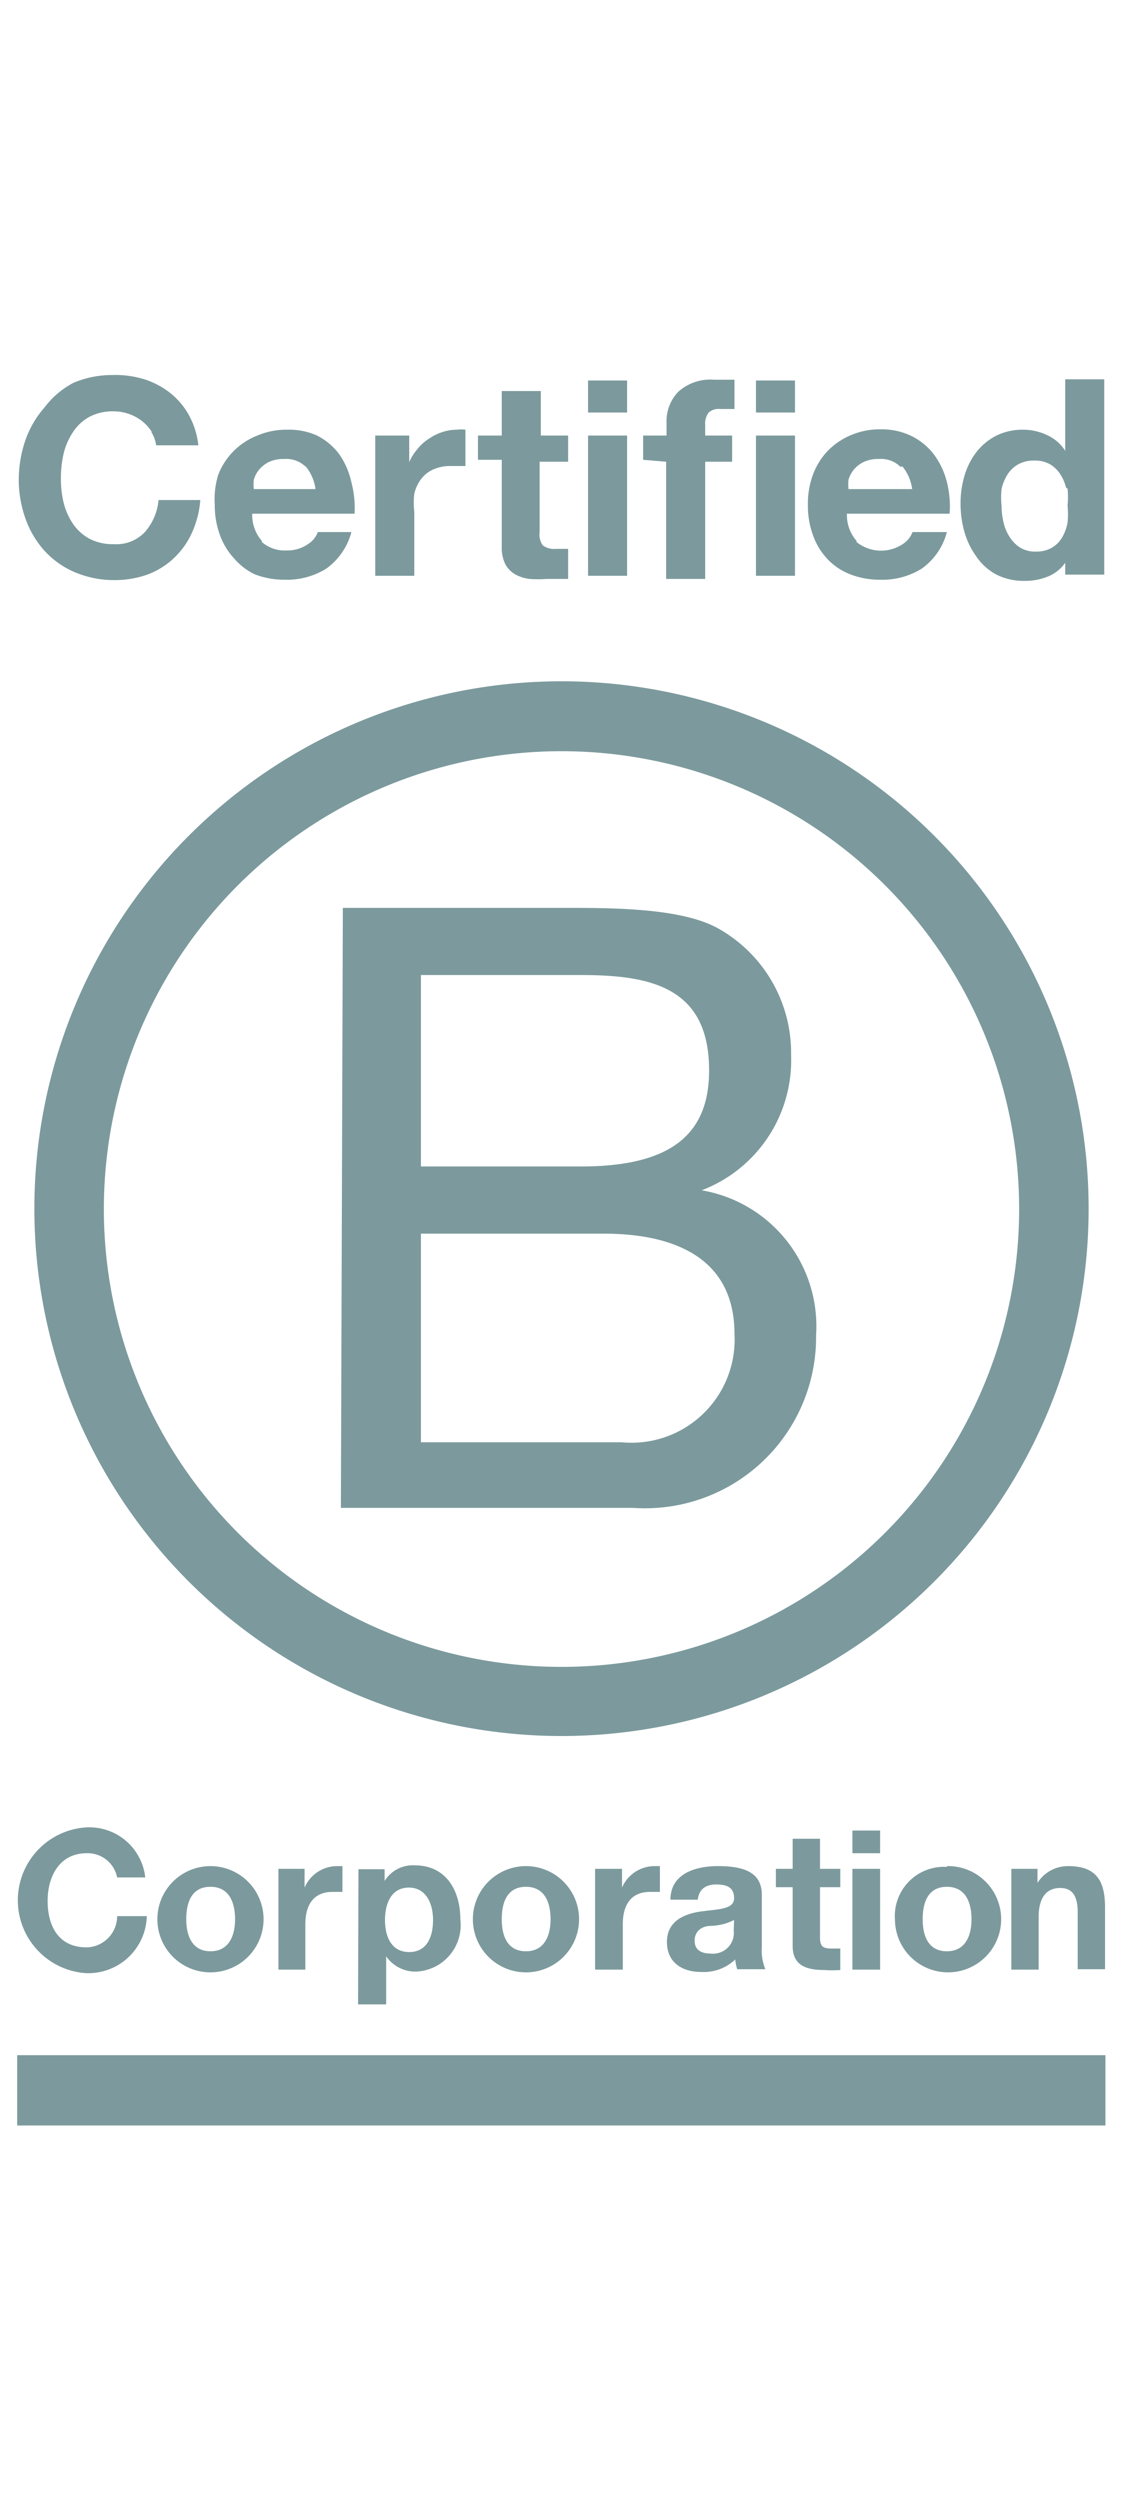
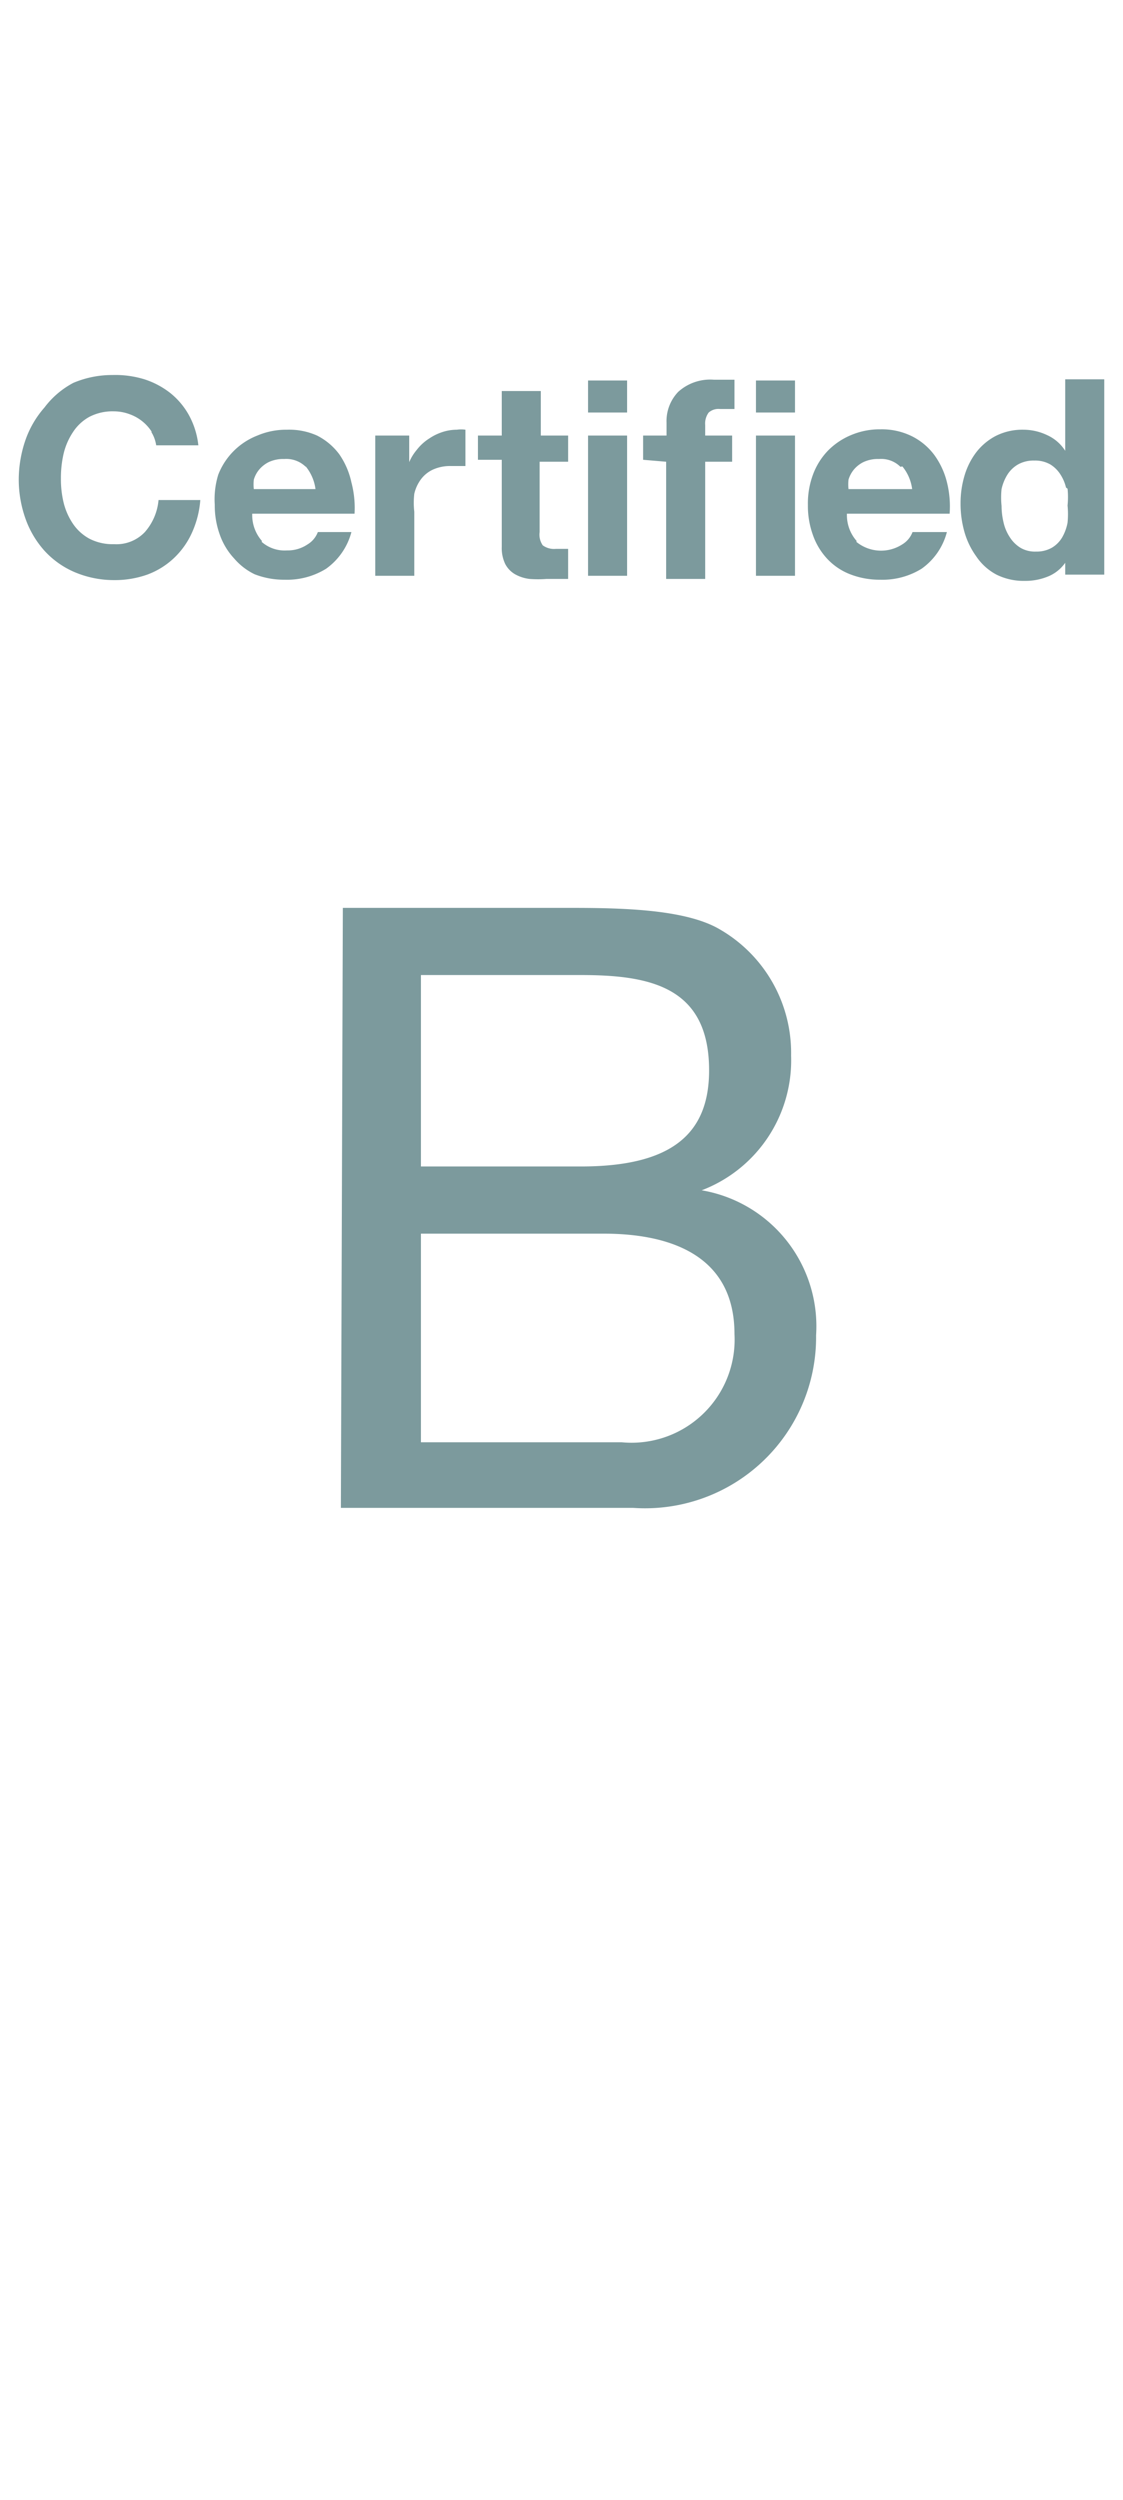
<svg xmlns="http://www.w3.org/2000/svg" fill="#7C9A9D" height="64" viewBox="0 0 28.76 45.7">
  <path d="M3.89 1.91a1.12 1.12 0 0 0-.58-.46 1.15 1.15 0 0 0-.39-.07 1.29 1.29 0 0 0-.63.14 1.18 1.18 0 0 0-.42.39 1.71 1.71 0 0 0-.24.55 2.76 2.76 0 0 0-.07.64 2.57 2.57 0 0 0 .07.62 1.68 1.68 0 0 0 .24.54 1.2 1.2 0 0 0 .42.38 1.29 1.29 0 0 0 .63.14 1 1 0 0 0 .79-.31 1.43 1.43 0 0 0 .35-.82h1.07a2.48 2.48 0 0 1-.22.85 2.05 2.05 0 0 1-.47.65 2 2 0 0 1-.67.41 2.49 2.49 0 0 1-.85.14 2.58 2.58 0 0 1-1-.2 2.24 2.24 0 0 1-.78-.55 2.46 2.46 0 0 1-.49-.83 3 3 0 0 1-.17-1 3.14 3.14 0 0 1 .17-1 2.52 2.52 0 0 1 .49-.84 2.22 2.22 0 0 1 .74-.63 2.54 2.54 0 0 1 1-.2 2.53 2.53 0 0 1 .82.11 2.13 2.13 0 0 1 .66.35 1.91 1.91 0 0 1 .48.57 2.06 2.06 0 0 1 .24.77H4a.9.9 0 0 0-.13-.35m3.96.9a.71.71 0 0 0-.55-.2.87.87 0 0 0-.4.08.77.77 0 0 0-.25.2.72.72 0 0 0-.13.25 1.13 1.13 0 0 0 0 .24h1.58a1.16 1.16 0 0 0-.25-.58M6.7 4.72a.89.89 0 0 0 .65.22.9.9 0 0 0 .52-.15.63.63 0 0 0 .27-.32H9a1.68 1.68 0 0 1-.65.94 1.9 1.9 0 0 1-1.06.28 2.06 2.06 0 0 1-.77-.14 1.61 1.61 0 0 1-.52-.4 1.74 1.74 0 0 1-.37-.61 2.2 2.2 0 0 1-.13-.77A2.13 2.13 0 0 1 5.59 3a1.76 1.76 0 0 1 1-1 1.88 1.88 0 0 1 .76-.15 1.74 1.74 0 0 1 .77.15 1.62 1.62 0 0 1 .57.48A2 2 0 0 1 9 3.2a2.55 2.55 0 0 1 .08.8H6.46a1 1 0 0 0 .25.7M10.48 2v.68a1.23 1.23 0 0 1 .19-.31 1.26 1.26 0 0 1 .33-.3 1.33 1.33 0 0 1 .33-.16 1.19 1.19 0 0 1 .37-.06.78.78 0 0 1 .22 0v.93h-.36a1.07 1.07 0 0 0-.47.09.8.8 0 0 0-.31.25 1 1 0 0 0-.17.37 2 2 0 0 0 0 .46v1.64h-1V2zm4.07 0v.67h-.73v1.8a.48.48 0 0 0 .08.34.49.49 0 0 0 .34.09h.31v.77H14a2.88 2.88 0 0 1-.44 0 1 1 0 0 1-.37-.12.65.65 0 0 1-.25-.26.94.94 0 0 1-.09-.44V2.62h-.61V2h.61V.86h1V2zm1.51 3.59h-1V2h1zm-1-5h1v.82h-1zm1.41 2.03V2h.6v-.33a1.08 1.08 0 0 1 .3-.79 1.22 1.22 0 0 1 .91-.31h.53v.75h-.37a.38.38 0 0 0-.29.09.47.47 0 0 0-.09.32V2h.69v.67h-.69v3h-1v-3zm3.89 2.97h-1V2h1zm-1-5h1v.82h-1zm3.7 2.21a.7.7 0 0 0-.55-.2.87.87 0 0 0-.4.08.76.76 0 0 0-.25.2.74.74 0 0 0-.13.25 1.19 1.19 0 0 0 0 .24h1.63a1.14 1.14 0 0 0-.25-.58m-1.18 1.93a1 1 0 0 0 1.17.07.63.63 0 0 0 .27-.32h.88a1.66 1.66 0 0 1-.65.94 1.9 1.9 0 0 1-1.06.28 2.07 2.07 0 0 1-.77-.14 1.59 1.59 0 0 1-.58-.39 1.73 1.73 0 0 1-.37-.61 2.2 2.2 0 0 1-.13-.77 2.13 2.13 0 0 1 .13-.78 1.77 1.77 0 0 1 .38-.61 1.8 1.8 0 0 1 .59-.4 1.88 1.88 0 0 1 .76-.15 1.74 1.74 0 0 1 .81.18 1.62 1.62 0 0 1 .57.48 2 2 0 0 1 .32.69 2.55 2.55 0 0 1 .07.81h-2.63a1 1 0 0 0 .25.7m5.36-1.37a1.06 1.06 0 0 0-.14-.33.81.81 0 0 0-.26-.26.78.78 0 0 0-.41-.1.81.81 0 0 0-.42.1.79.79 0 0 0-.27.26 1.18 1.18 0 0 0-.15.37 2.07 2.07 0 0 0 0 .43 1.84 1.84 0 0 0 .05.42 1.14 1.14 0 0 0 .16.38.86.86 0 0 0 .27.27.73.73 0 0 0 .4.1.79.79 0 0 0 .41-.1.75.75 0 0 0 .26-.26 1.19 1.19 0 0 0 .14-.38 2.26 2.26 0 0 0 0-.44 2.14 2.14 0 0 0 0-.43m0 1.8a1 1 0 0 1-.46.43 1.52 1.52 0 0 1-.64.13 1.56 1.56 0 0 1-.72-.16 1.43 1.43 0 0 1-.52-.47 2 2 0 0 1-.3-.62 2.62 2.62 0 0 1-.1-.73 2.46 2.46 0 0 1 .1-.71 1.86 1.86 0 0 1 .3-.6 1.53 1.53 0 0 1 .5-.42 1.51 1.51 0 0 1 .71-.16 1.42 1.42 0 0 1 .61.14 1.07 1.07 0 0 1 .46.4V.56h1v5h-1v-.44zM10.78 27.77h5.14A2.64 2.64 0 0 0 18.81 25c0-2-1.62-2.57-3.35-2.57h-4.68zm0-7.06h4.1c2.33 0 3.28-.84 3.28-2.46 0-2.14-1.51-2.44-3.28-2.44h-4.1zm-2-6.62h5.59c1.36 0 3.15 0 4.08.56a3.65 3.65 0 0 1 1.81 3.22 3.56 3.56 0 0 1-2.29 3.45 3.53 3.53 0 0 1 2.93 3.71 4.38 4.38 0 0 1-4.68 4.42H8.73z" />
-   <path d="M14.38 8.29a13.5 13.5 0 1 0 13.5 13.5 13.5 13.5 0 0 0-13.5-13.5M26.1 21.8a11.72 11.72 0 1 1-11.72-11.72A11.72 11.72 0 0 1 26.1 21.8M3 38.91a.77.77 0 0 0-.78-.62c-.7 0-1 .6-1 1.22s.26 1.19 1 1.19a.8.8 0 0 0 .78-.8h.76a1.5 1.5 0 0 1-1.57 1.46 1.87 1.87 0 0 1 0-3.73 1.44 1.44 0 0 1 1.53 1.28zm2.39 1.89c.48 0 .63-.41.63-.82s-.14-.83-.63-.83-.62.41-.62.83.15.82.62.82m0-2.18a1.36 1.36 0 0 1 0 2.72 1.36 1.36 0 0 1 0-2.72m1.74.07h.67v.48a.91.91 0 0 1 .82-.55h.15v.66h-.25c-.52 0-.7.37-.7.83v1.16h-.69zM11.09 40c0-.41-.17-.83-.62-.83s-.61.41-.61.83.16.82.62.82.61-.4.61-.82m-1.91-1.3h.67v.3a.85.85 0 0 1 .77-.4c.81 0 1.17.65 1.17 1.39a1.19 1.19 0 0 1-1.13 1.33.91.91 0 0 1-.77-.39v1.23h-.72zm4.29 2.1c.48 0 .63-.41.63-.82s-.14-.83-.63-.83-.62.41-.62.83.14.82.62.82m0-2.18a1.36 1.36 0 0 1 0 2.72 1.36 1.36 0 0 1 0-2.72m1.79.07h.67v.48a.91.91 0 0 1 .82-.55h.15v.66h-.25c-.52 0-.7.37-.7.83v1.16h-.71v-2.58zM18.8 40a1.4 1.4 0 0 1-.59.15c-.22 0-.42.12-.42.38s.2.33.43.33a.53.53 0 0 0 .57-.59zm-1.63-.52c0-.66.63-.86 1.21-.86s1.13.11 1.13.73v1.34a1.29 1.29 0 0 0 .09.57h-.72a1.13 1.13 0 0 1-.05-.25 1.17 1.17 0 0 1-.87.32c-.49 0-.88-.24-.88-.77s.44-.72.88-.78.84-.05.84-.34-.21-.35-.46-.35-.44.11-.47.39zm3.83-.79h.52v.47H21v1.27c0 .24.06.3.3.3h.22v.55a2.88 2.88 0 0 1-.41 0c-.43 0-.81-.1-.81-.61v-1.51h-.43v-.47h.43v-.77h.7zm.83 0h.71v2.58h-.71zm.71-.4h-.71v-.58h.71zm1.71 2.51c.48 0 .63-.41.63-.82s-.14-.83-.63-.83-.62.41-.62.83.14.82.62.82m0-2.18A1.36 1.36 0 1 1 22.92 40a1.26 1.26 0 0 1 1.33-1.36m1.65.05h.67v.36a.92.92 0 0 1 .79-.43c.75 0 .94.42.94 1.06v1.58h-.7v-1.45c0-.42-.13-.63-.45-.63s-.55.21-.55.74v1.35h-.7v-2.58zM.44 43.46h27.87v1.8H.44z" />
</svg>